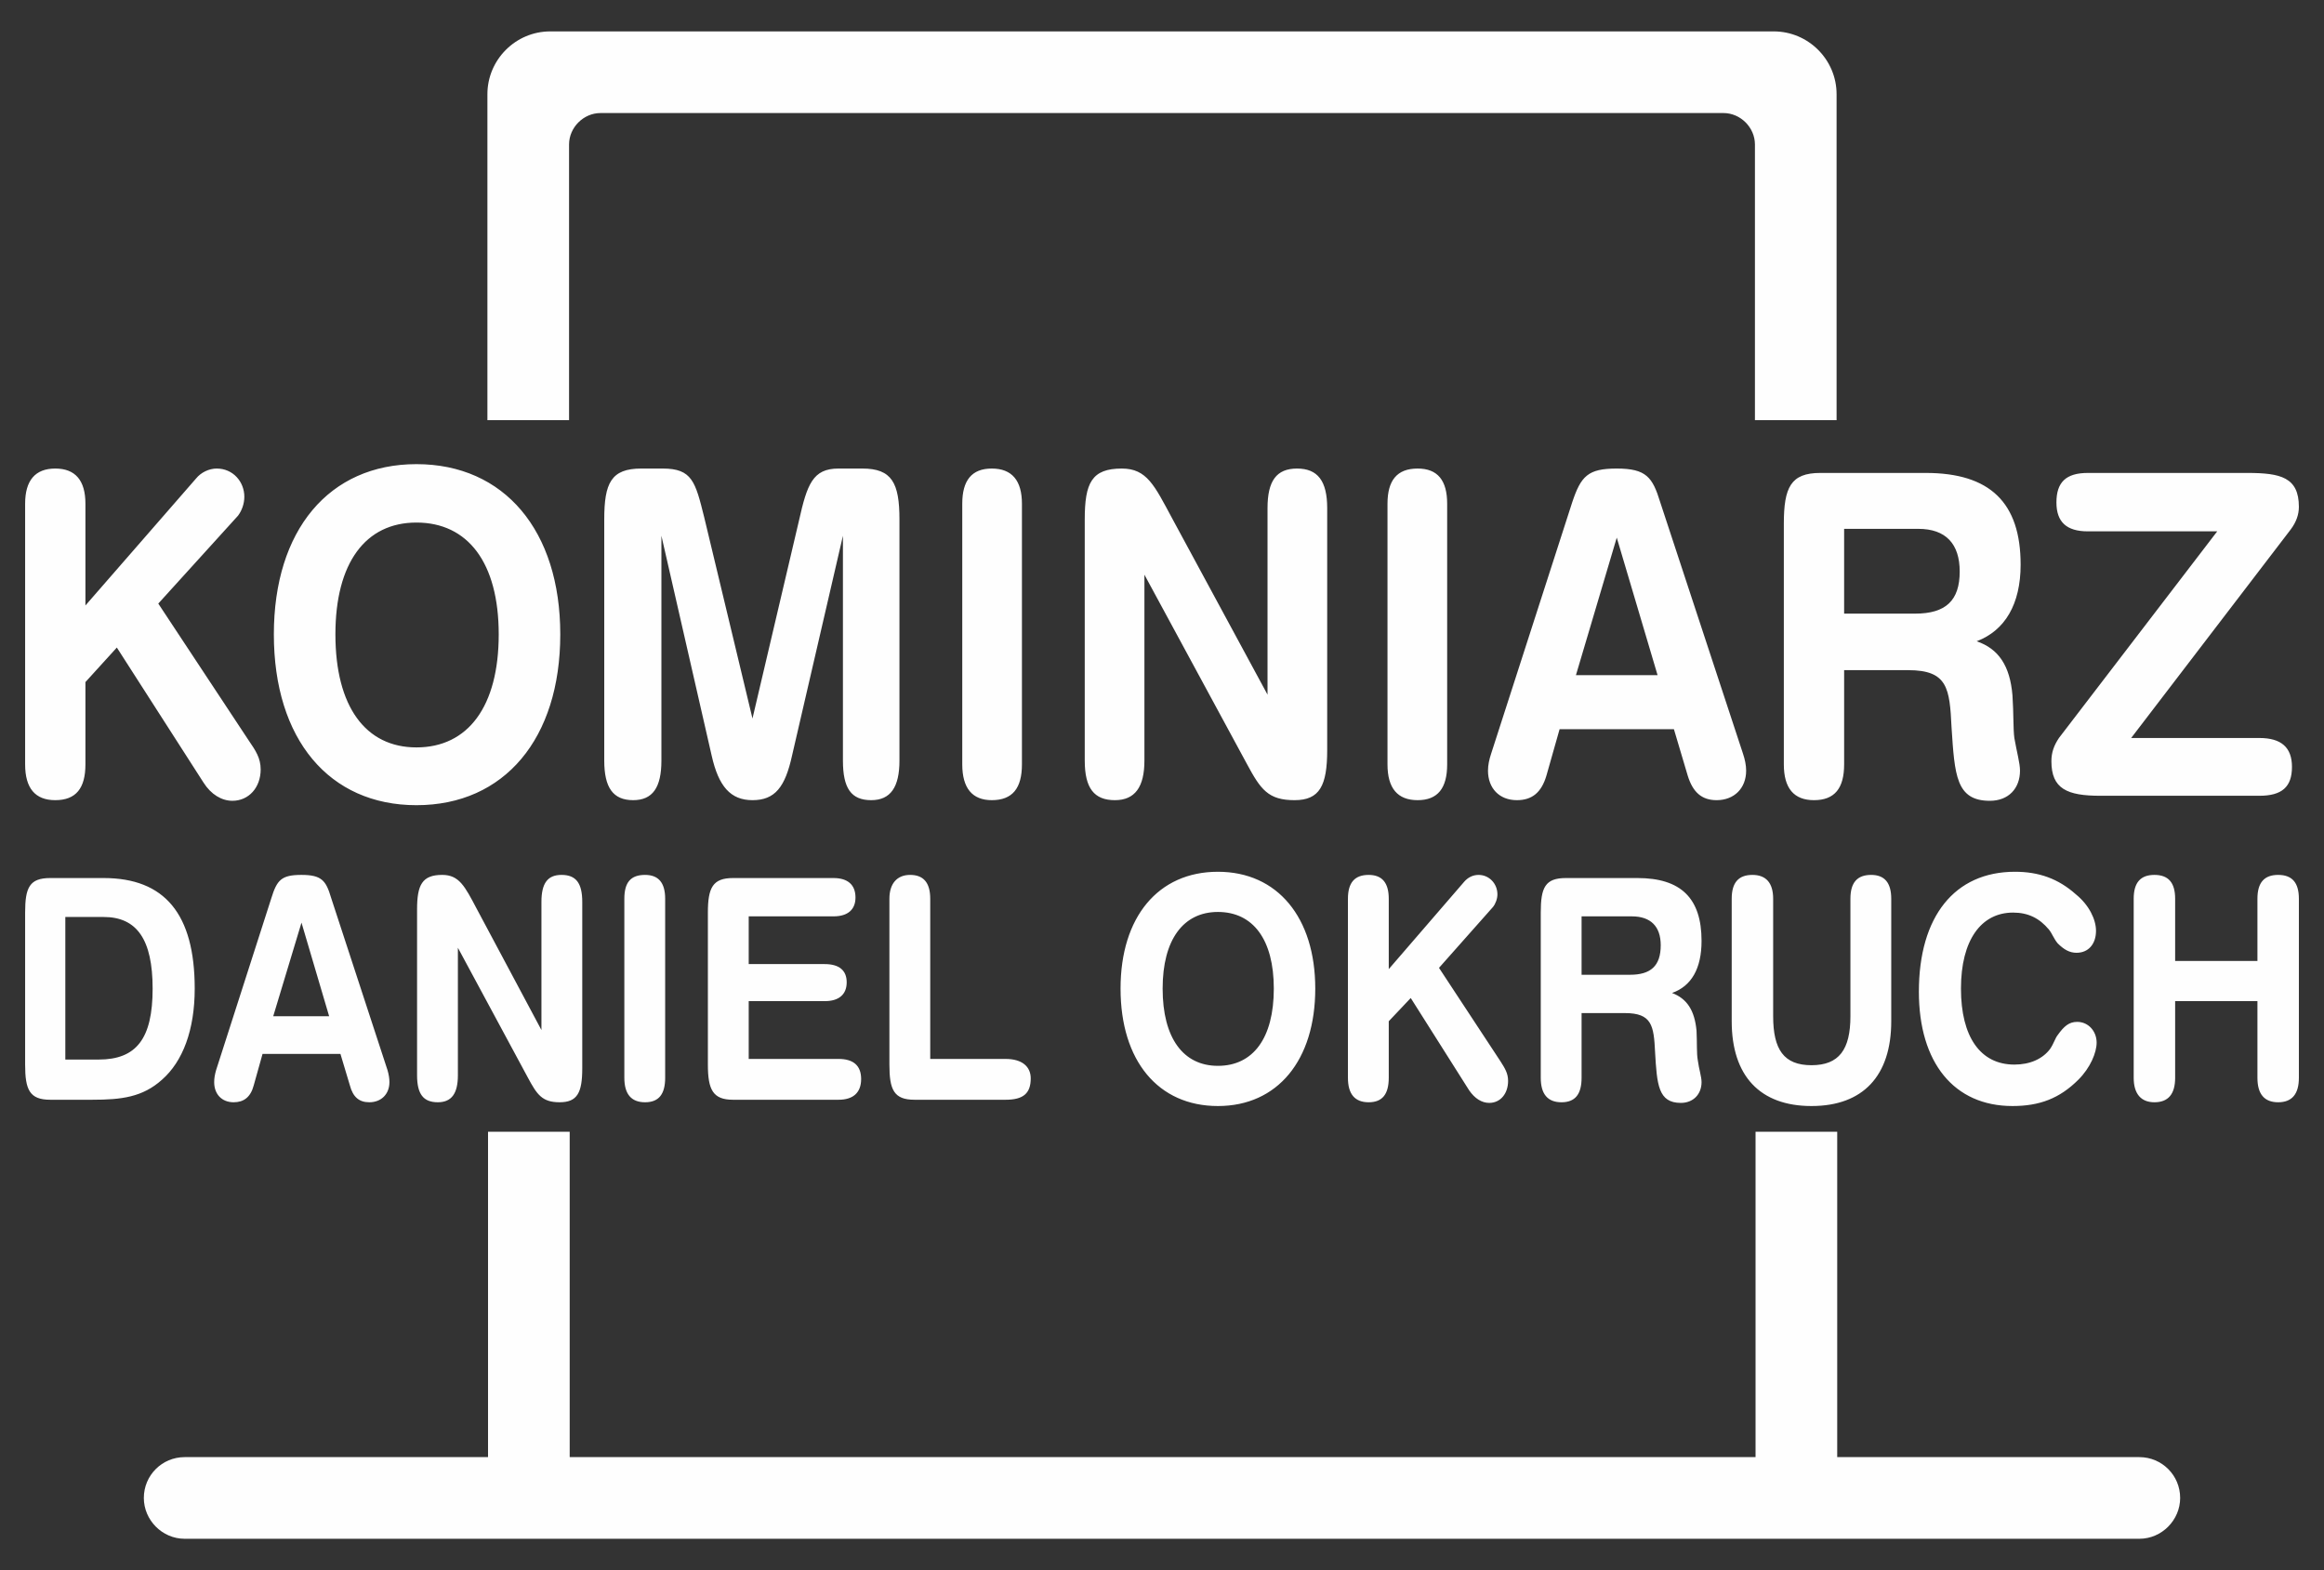
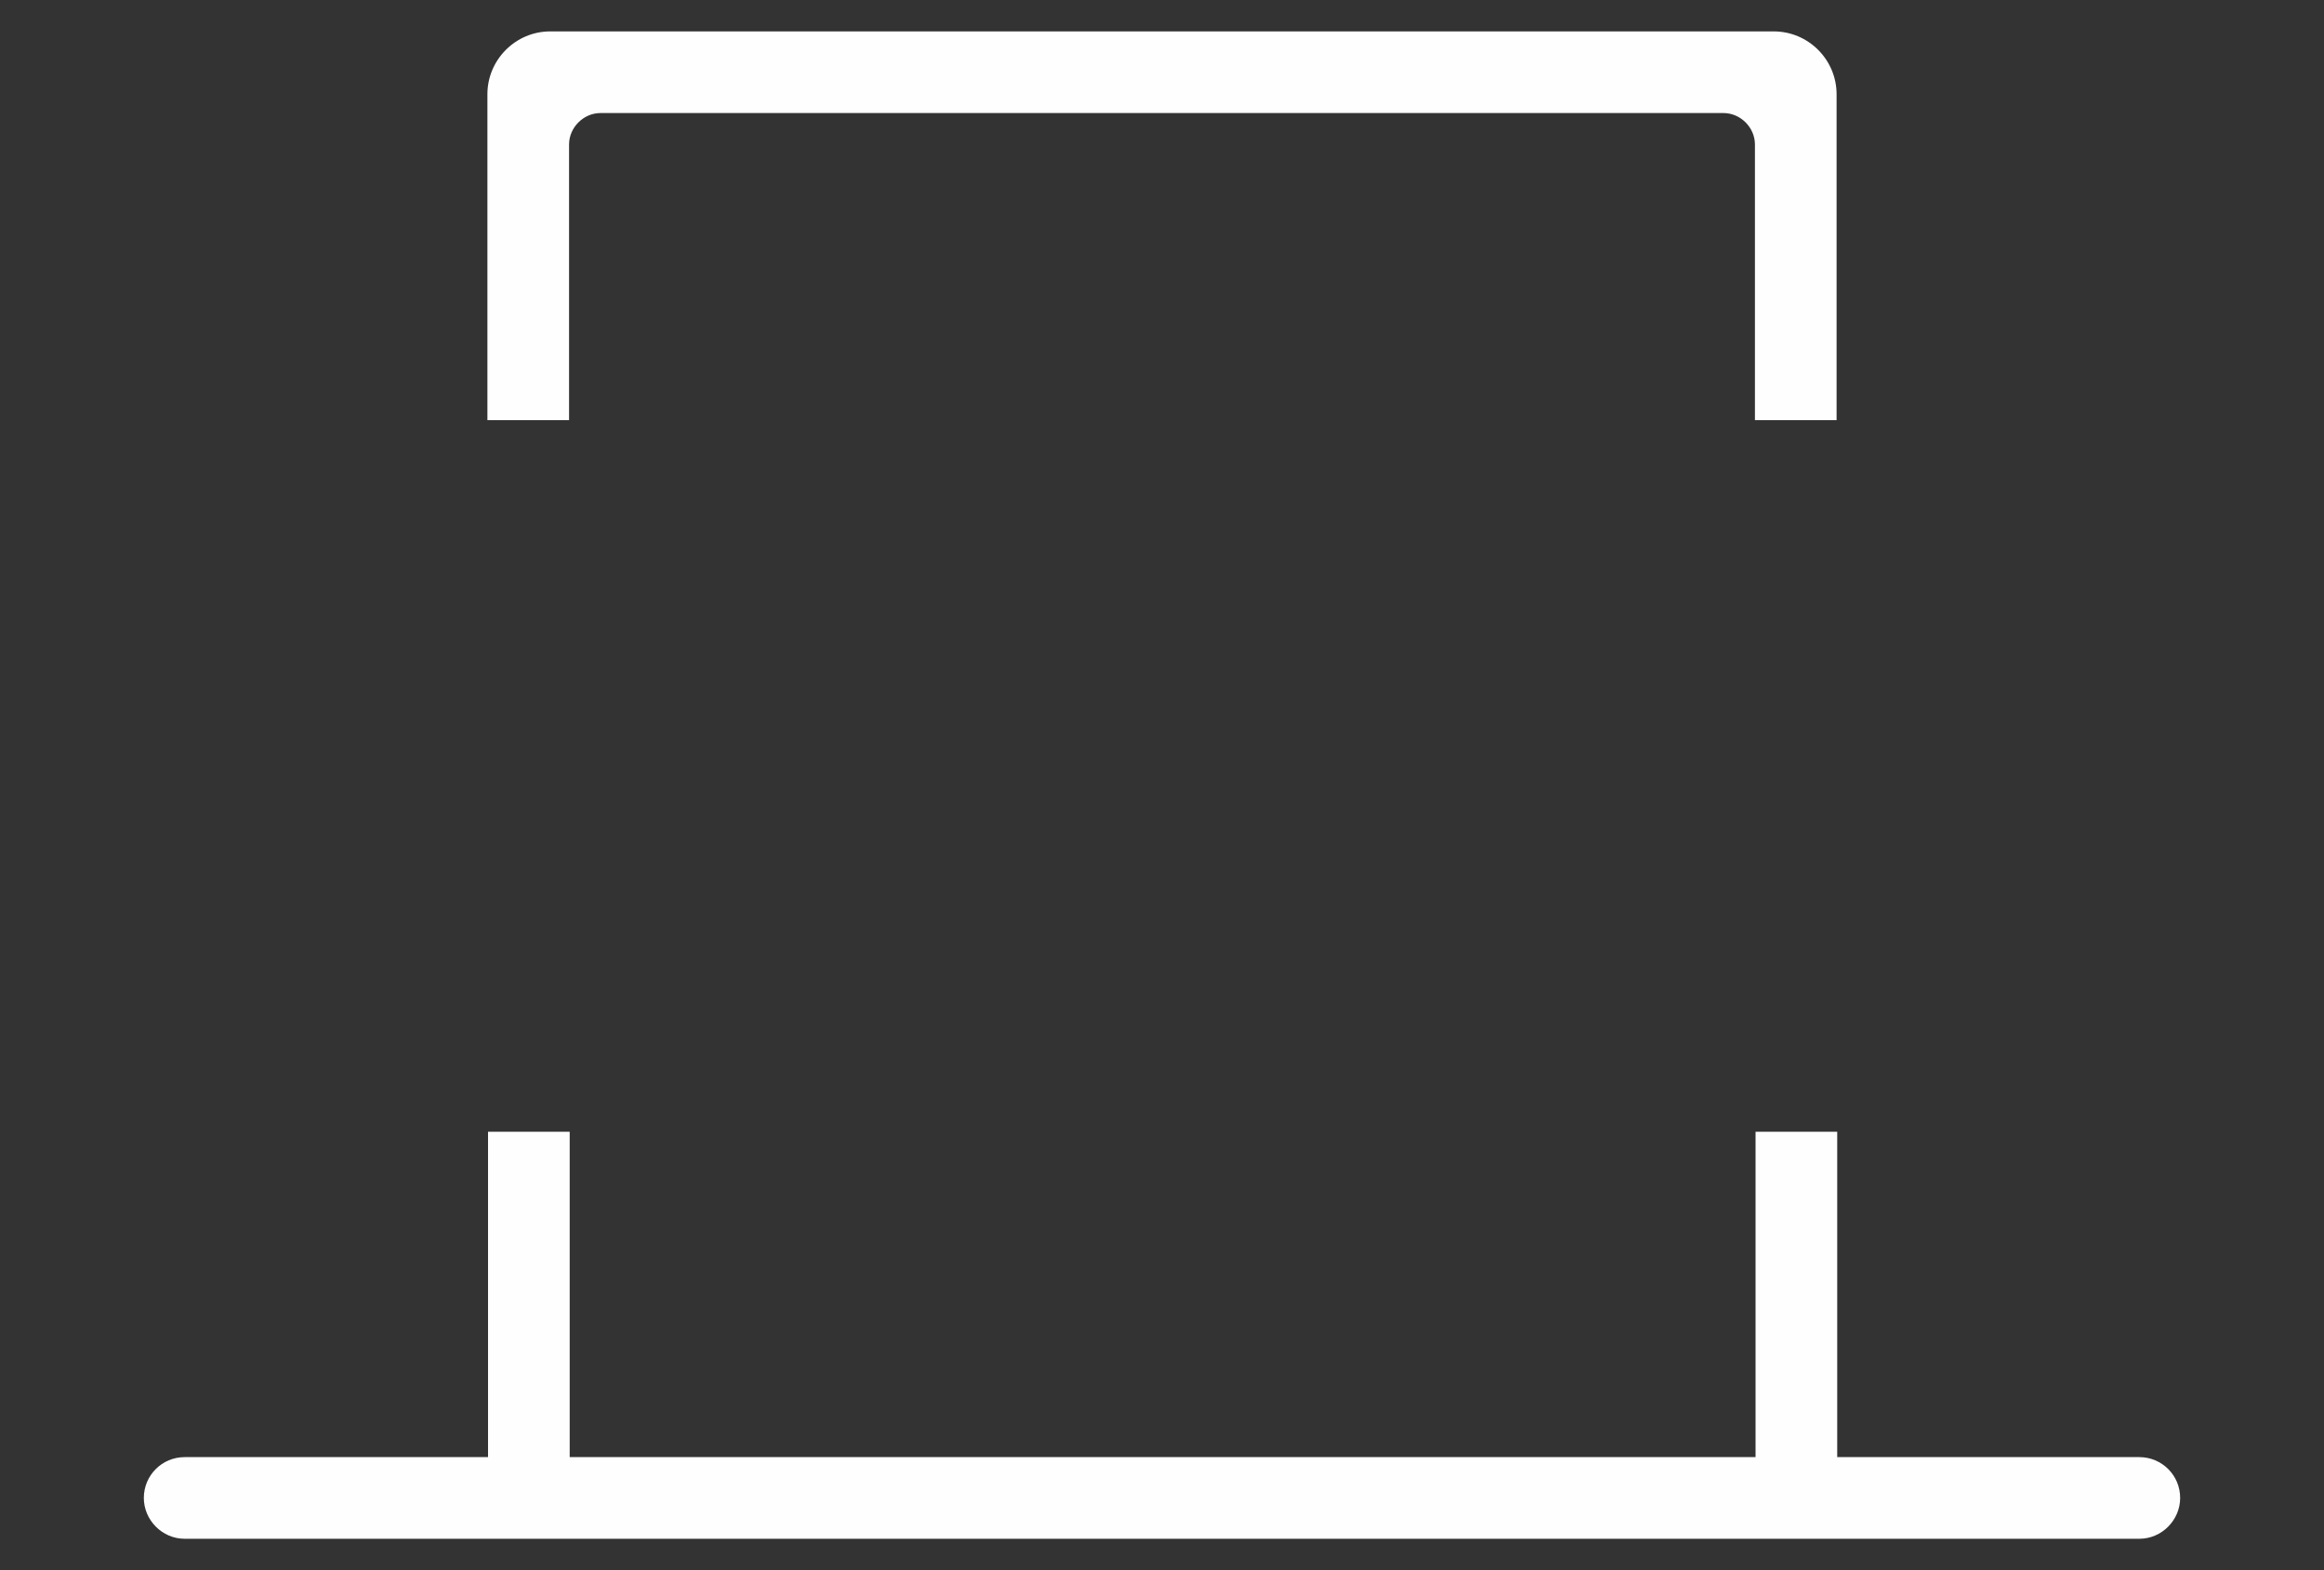
<svg xmlns="http://www.w3.org/2000/svg" xml:space="preserve" width="37mm" height="25mm" version="1.1" style="shape-rendering:geometricPrecision; text-rendering:geometricPrecision; image-rendering:optimizeQuality; fill-rule:evenodd; clip-rule:evenodd" viewBox="0 0 3700 2500">
  <rect x="0" y="0" width="3700" height="2500" fill="#333333" stroke="none" />
  <defs>
    <style type="text/css">
   
    .fil1 {fill:#FEFEFE}
    .fil0 {fill:#FEFEFE;fill-rule:nonzero}
   
  </style>
  </defs>
  <g id="Warstwa_x0020_1">
    <g id="_1355201537024">
      <g>
-         <path class="fil0" d="M415 1225c0,-18 -8,-30 -19,-46l-144 -218 127 -140c6,-8 10,-19 10,-30 0,-24 -18,-45 -44,-45 -12,0 -25,6 -33,16l-176 202 0 -162c0,-37 -16,-56 -48,-56 -32,0 -48,19 -48,56l0 415c0,38 16,57 48,57 33,0 48,-19 48,-57l0 -131 50 -55 138 215c12,19 29,29 46,29 26,0 45,-21 45,-50zm477 -215c0,-165 -89,-271 -229,-271 -139,0 -227,105 -227,271 0,167 88,272 227,272 140,0 229,-106 229,-272zm-98 0c0,115 -49,180 -131,180 -81,0 -129,-65 -129,-180 0,-114 48,-178 129,-178 82,0 131,64 131,178zm638 201l0 -384c0,-58 -12,-81 -59,-81l-38 0c-41,0 -50,25 -63,83l-74 315 -77 -321c-14,-56 -19,-77 -66,-77l-34 0c-48,0 -59,23 -59,81l0 384c0,43 14,63 46,63 31,0 45,-20 45,-63l0 -358 80 350c11,49 30,71 65,71 36,0 52,-21 63,-71l81 -350 0 358c0,44 13,63 45,63 31,0 45,-21 45,-63zm195 6l0 -415c0,-37 -16,-56 -48,-56 -32,0 -47,19 -47,56l0 415c0,38 16,57 47,57 33,0 48,-19 48,-57zm486 -23l0 -385c0,-43 -15,-63 -48,-63 -33,0 -47,20 -47,63l0 297 -152 -281c-28,-52 -40,-79 -80,-79 -48,0 -59,23 -59,81l0 384c0,44 15,63 48,63 32,0 47,-21 47,-63l0 -296 163 301c22,41 34,58 76,58 40,0 52,-23 52,-80zm191 23l0 -415c0,-37 -15,-56 -47,-56 -33,0 -48,19 -48,56l0 415c0,38 16,57 48,57 32,0 47,-19 47,-57zm476 10c0,-9 -2,-18 -5,-27l-132 -401c-12,-39 -22,-53 -69,-53 -46,0 -57,12 -71,54l-129 400c-3,9 -5,18 -5,27 0,28 18,47 46,47 24,0 39,-12 47,-39l21 -74 182 0 22 74c8,26 22,39 46,39 28,0 47,-19 47,-47zm-141 -152l-130 0 65 -219 65 219zm578 -176c0,-99 -49,-146 -151,-146l-168 0c-47,0 -58,23 -58,81l0 383c0,38 16,57 48,57 33,0 48,-19 48,-57l0 -150 102 0c63,0 66,29 69,91 5,76 7,117 61,117 30,0 48,-20 48,-48 0,-12 -5,-29 -9,-52 -2,-15 -1,-38 -3,-68 -4,-47 -22,-74 -57,-86 45,-17 70,-59 70,-122zm-97 11c0,46 -22,67 -71,67l-113 0 0 -135 118 0c44,0 66,24 66,68zm540 -103c0,-47 -29,-54 -82,-54l-254 0c-35,0 -50,15 -50,47 0,31 16,46 50,46l206 0 -252 329c-8,12 -12,23 -12,37 0,44 25,55 78,55l253 0c36,0 52,-14 52,-46 0,-31 -17,-46 -52,-46l-204 0 254 -332c9,-12 13,-24 13,-36z" />
-         <path class="fil0" d="M310 1574c0,-119 -48,-176 -145,-176l-85 0c-33,0 -40,15 -40,55l0 242c0,40 7,56 40,56l67 0c46,0 80,-4 111,-32 33,-29 52,-79 52,-145zm-67 0c0,80 -26,113 -86,113l-53 0 0 -227 61 0c53,0 78,36 78,114zm377 149c0,-6 -1,-12 -3,-19l-90 -275c-8,-27 -15,-36 -47,-36 -32,0 -39,8 -48,37l-88 274c-2,7 -3,13 -3,19 0,19 12,32 31,32 16,0 27,-8 32,-27l14 -50 124 0 15 50c5,19 15,27 31,27 19,0 32,-13 32,-32zm-96 -105l-89 0 45 -149 44 149zm403 83l0 -265c0,-30 -10,-43 -33,-43 -22,0 -32,13 -32,43l0 204 -103 -193c-19,-36 -28,-54 -55,-54 -32,0 -40,16 -40,55l0 264c0,30 10,43 33,43 22,0 32,-14 32,-43l0 -203 111 206c15,28 23,40 51,40 28,0 36,-15 36,-54zm132 15l0 -285c0,-26 -11,-38 -32,-38 -23,0 -33,12 -33,38l0 285c0,26 11,39 33,39 22,0 32,-13 32,-39zm312 2c0,-22 -13,-32 -36,-32l-143 0 0 -92 121 0c23,0 35,-11 35,-30 0,-19 -12,-29 -35,-29l-121 0 0 -76 135 0c23,0 35,-11 35,-30 0,-20 -12,-31 -35,-31l-160 0c-32,0 -40,15 -40,55l0 242c0,40 8,56 40,56l168 0c23,0 36,-11 36,-33zm270 -1c0,-19 -14,-31 -40,-31l-120 0 0 -255c0,-26 -11,-38 -32,-38 -21,0 -33,14 -33,38l0 264c0,40 7,56 40,56l145 0c28,0 40,-10 40,-34zm453 -143c0,-113 -60,-186 -155,-186 -95,0 -155,72 -155,186 0,115 60,187 155,187 95,0 155,-73 155,-187zm-66 0c0,79 -33,123 -89,123 -55,0 -88,-44 -88,-123 0,-78 33,-122 88,-122 56,0 89,44 89,122zm373 147c0,-12 -5,-20 -12,-31l-98 -149 86 -97c4,-5 7,-13 7,-20 0,-17 -13,-31 -30,-31 -9,0 -17,4 -23,11l-120 139 0 -112c0,-26 -11,-38 -32,-38 -22,0 -33,12 -33,38l0 285c0,26 11,39 33,39 22,0 32,-13 32,-39l0 -90 35 -37 93 147c9,13 20,20 32,20 18,0 30,-15 30,-35zm308 -223c0,-68 -33,-100 -102,-100l-114 0c-33,0 -40,15 -40,55l0 263c0,26 11,39 33,39 22,0 32,-13 32,-39l0 -103 69 0c43,0 46,20 48,62 3,52 5,81 41,81 20,0 33,-14 33,-33 0,-9 -4,-20 -6,-35 -2,-11 -1,-27 -2,-47 -3,-32 -15,-51 -39,-60 31,-11 47,-39 47,-83zm-65 7c0,33 -16,47 -49,47l-77 0 0 -93 80 0c30,0 46,16 46,46zm367 121l0 -195c0,-26 -11,-38 -32,-38 -22,0 -33,12 -33,38l0 187c0,53 -18,78 -62,78 -44,0 -61,-25 -61,-78l0 -187c0,-26 -12,-38 -33,-38 -22,0 -33,12 -33,38l0 195c0,87 45,135 127,135 82,0 127,-48 127,-135zm327 34c0,-18 -13,-33 -31,-33 -13,0 -21,7 -31,21 -4,5 -6,13 -12,22 -12,16 -32,25 -57,25 -54,0 -85,-44 -85,-121 0,-77 32,-121 83,-121 24,0 42,9 57,27 5,6 8,15 14,22 10,10 19,15 30,15 19,0 31,-14 31,-35 0,-18 -11,-41 -32,-58 -28,-25 -59,-36 -97,-36 -96,0 -153,71 -153,191 0,113 56,182 149,182 43,0 75,-12 105,-42 19,-19 29,-43 29,-59zm322 56l0 -285c0,-26 -11,-38 -33,-38 -22,0 -33,12 -33,38l0 99 -131 0 0 -99c0,-26 -11,-38 -33,-38 -22,0 -33,12 -33,38l0 285c0,26 12,39 33,39 22,0 33,-13 33,-39l0 -122 131 0 0 122c0,26 11,39 33,39 22,0 33,-13 33,-39z" />
-       </g>
+         </g>
      <path class="fil1" d="M2795 1802l130 0 0 518 481 0c36,0 65,29 65,65l0 0c0,35 -29,65 -65,65l-3112 0c-36,0 -65,-30 -65,-65l0 0c0,-36 29,-65 65,-65l483 0 0 -518 130 0 0 518 1888 0 0 -518zm-1919 -1752l1948 0c55,0 100,45 100,100l0 519 -130 0 0 -429 0 -10c0,-27 -23,-50 -50,-50l-10 0 -1768 0 -10 0c-27,0 -50,23 -50,50l0 10 0 429 -130 0 0 -519c0,-55 45,-100 100,-100z" />
    </g>
  </g>
</svg>